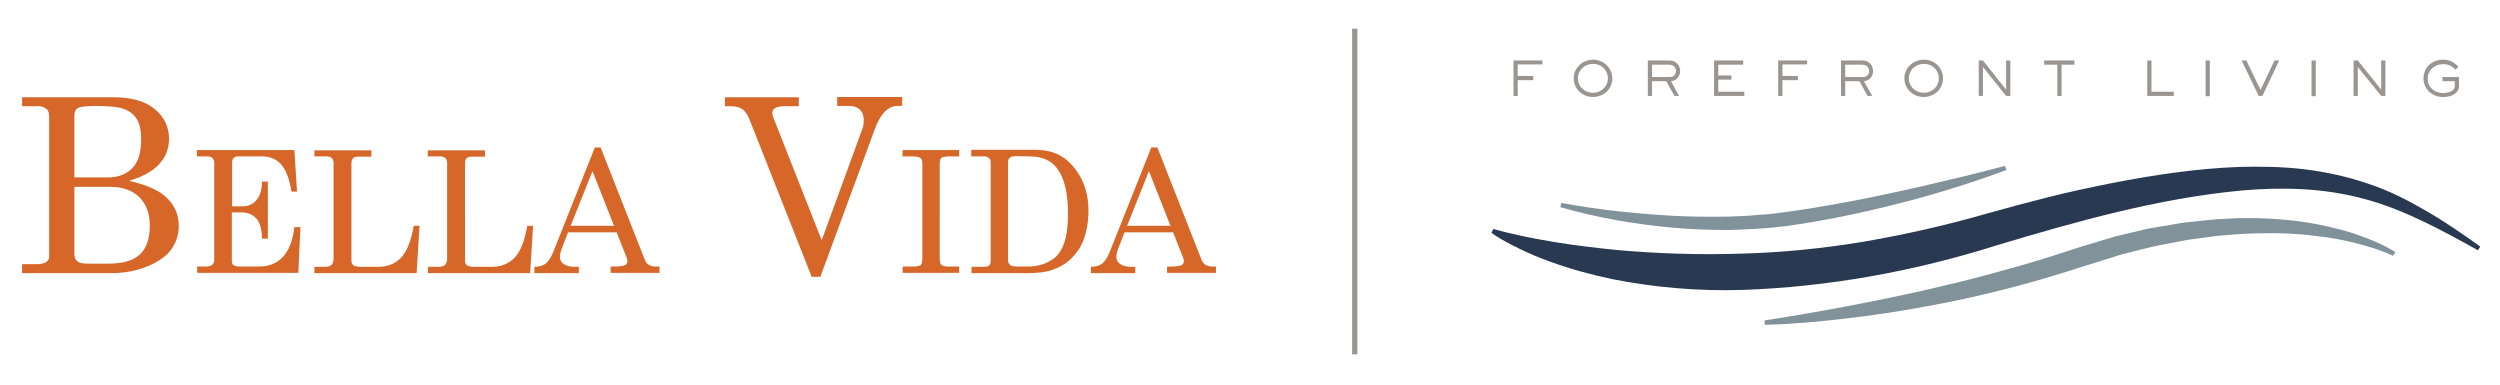
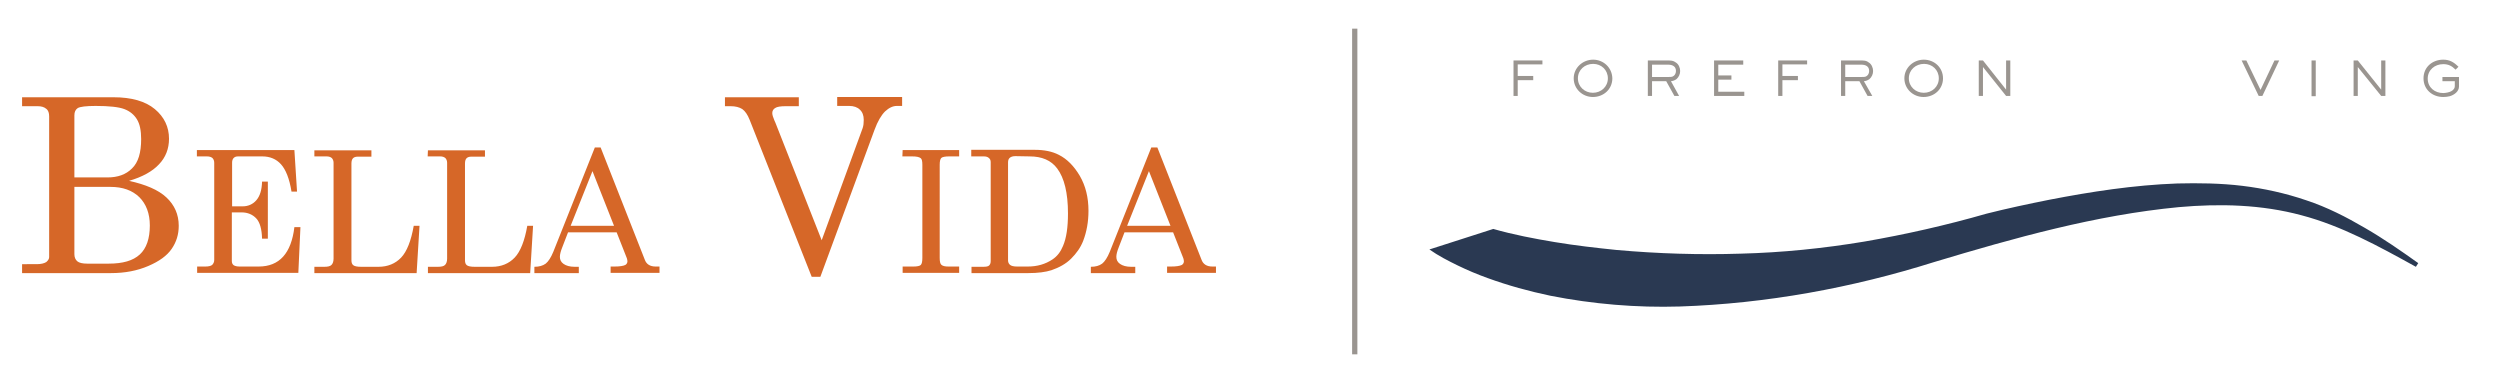
<svg xmlns="http://www.w3.org/2000/svg" version="1.1" id="Layer_1" x="0px" y="0px" viewBox="0 0 951.1 146.6" style="enable-background:new 0 0 951.1 146.6;" xml:space="preserve">
  <style type="text/css">
	.st0{fill:#D66728;}
	.st1{fill:#9A9590;}
	.st2{fill:#2A3952;}
	.st3{fill:#81929B;}
</style>
  <g>
    <path class="st0" d="M445.3,85.9h-16.5l8.3-20.8L445.3,85.9z M422.2,95.8c-0.9,2.2-1.9,3.7-2.9,4.5c-1.1,0.8-2.5,1.2-4.3,1.2v2.4   h16.9v-2.4h-1.6c-1.8,0-3.2-0.4-4.2-1.1c-1-0.7-1.4-1.6-1.4-2.7c0-0.9,0.3-2.1,0.9-3.6l2.2-5.7h18.5l3.9,9.9   c0.1,0.4,0.2,0.8,0.2,1.1c0,0.6-0.3,1.1-0.8,1.4c-0.8,0.4-2.2,0.6-4.1,0.6h-1.5v2.4h18.6v-2.4h-1.4c-2.1,0-3.5-0.9-4.1-2.6   l-16.8-42.7H438L422.2,95.8z M391.7,59.5c4.7,0,8.2,1.5,10.5,4.6c2.7,3.6,4.1,9.3,4.1,17.1c0,5.3-0.6,9.4-1.9,12.4   c-0.9,2.2-2.2,3.9-4,5.1c-2.7,1.8-5.8,2.7-9.4,2.7h-4c-1.3,0-2.2-0.2-2.7-0.6c-0.5-0.4-0.8-1-0.8-1.7V61.8c0-0.8,0.2-1.4,0.7-1.8   s1.2-0.6,2.1-0.6L391.7,59.5L391.7,59.5z M369.5,59.5h4.8c0.8,0,1.5,0.2,1.9,0.6c0.5,0.4,0.7,0.9,0.7,1.6v37.6   c0,0.8-0.2,1.3-0.6,1.7c-0.4,0.4-1.2,0.5-2.3,0.5h-4.4v2.4h21.6c3.7,0,6.6-0.4,8.8-1.1c2.9-1,5.5-2.4,7.5-4.4s3.6-4.2,4.6-6.8   c1.3-3.4,2-7.2,2-11.4c0-5.1-1.1-9.5-3.3-13.3c-2.2-3.7-4.8-6.4-8-8c-2.5-1.3-5.6-1.9-9.1-1.9h-24.2L369.5,59.5L369.5,59.5z    M343.3,59.5h3.7c1.6,0,2.7,0.2,3.3,0.7c0.4,0.3,0.6,1.1,0.6,2.5v35.4c0,1.4-0.2,2.3-0.6,2.7c-0.4,0.4-1.4,0.6-2.8,0.6h-4.1v2.4   h21.5v-2.4h-4.1c-1.3,0-2.2-0.2-2.7-0.7c-0.4-0.4-0.6-1.2-0.6-2.6V62.7c0-1.3,0.2-2.2,0.6-2.6c0.4-0.4,1.5-0.6,3.1-0.6h3.7v-2.4   h-21.5L343.3,59.5L343.3,59.5z M275.8,40.4h2.2c1.8,0,3.3,0.4,4.4,1.1c1.1,0.8,2,2.1,2.8,4.1l23.6,59.7h3.3l20.6-55.9   c1.2-3.3,2.6-5.6,4-7c1.5-1.4,3-2.1,4.5-2.1h2v-3.4h-24.7v3.4h4.6c1.7,0,3.1,0.5,4,1.4c1,0.9,1.5,2.2,1.5,3.9   c0,1.2-0.1,2.2-0.4,3.1l-15.6,42.7l-17.6-44.7l-0.4-0.9c-0.5-1.2-0.8-2.1-0.8-2.8c0-0.8,0.4-1.5,1.1-1.9c0.7-0.5,2.1-0.7,4.1-0.7   h4.9v-3.4h-28.1L275.8,40.4L275.8,40.4z M233.6,85.9h-16.5l8.3-20.8L233.6,85.9z M210.5,95.8c-0.9,2.2-1.9,3.7-2.9,4.5   c-1.1,0.8-2.5,1.2-4.3,1.2v2.4h16.9v-2.4h-1.6c-1.8,0-3.2-0.4-4.2-1.1c-1-0.7-1.4-1.6-1.4-2.7c0-0.9,0.3-2.1,0.9-3.6l2.2-5.7h18.5   l3.9,9.9c0.1,0.4,0.2,0.8,0.2,1.1c0,0.6-0.3,1.1-0.8,1.4c-0.8,0.4-2.2,0.6-4.1,0.6h-1.5v2.4h18.6v-2.4h-1.5c-2.1,0-3.5-0.9-4.1-2.6   l-16.8-42.7h-2.2L210.5,95.8z M162.7,59.5h4.7c0.9,0,1.5,0.2,2,0.6c0.4,0.4,0.7,1,0.7,1.8v36.5c0,1.1-0.3,1.9-0.8,2.4   c-0.5,0.5-1.4,0.7-2.7,0.7h-3.8v2.4h38.9l1.1-18h-2.2c-1,5.7-2.6,9.8-4.8,12.1c-2.2,2.3-5.1,3.5-8.6,3.5h-6.6c-1.5,0-2.5-0.2-3-0.6   c-0.5-0.4-0.7-1-0.7-1.9V62.2c0-0.9,0.2-1.6,0.6-2c0.4-0.4,1-0.6,1.8-0.6h5.2v-2.4h-21.7L162.7,59.5L162.7,59.5z M119.5,59.5h4.7   c0.9,0,1.5,0.2,2,0.6c0.4,0.4,0.7,1,0.7,1.8v36.5c0,1.1-0.3,1.9-0.8,2.4s-1.4,0.7-2.7,0.7h-3.8v2.4h38.9l1.1-18h-2.2   c-1,5.7-2.6,9.8-4.8,12.1c-2.2,2.3-5.1,3.5-8.6,3.5h-6.6c-1.5,0-2.5-0.2-3-0.6c-0.5-0.4-0.7-1-0.7-1.9V62.2c0-0.9,0.2-1.6,0.6-2   c0.4-0.4,1-0.6,1.8-0.6h5.2v-2.4h-21.7V59.5z M74.9,59.5h3.8c0.9,0,1.6,0.2,2.1,0.6c0.4,0.4,0.7,1,0.7,1.8v37   c0,0.8-0.3,1.4-0.8,1.9c-0.5,0.4-1.4,0.6-2.6,0.6H75v2.4h38.5l0.8-17.4H112c-1.2,10-5.7,15-13.6,15h-7.2c-1.1,0-1.8-0.2-2.3-0.5   c-0.5-0.4-0.7-0.9-0.7-1.6V80.8h3.7c2.3,0,4.2,0.8,5.6,2.3s2.1,4.1,2.2,7.7h2.2V69.1h-2.2c-0.1,3.2-0.8,5.5-2.2,7.1   c-1.3,1.5-3.1,2.3-5.2,2.3h-4V61.9c0-0.8,0.2-1.4,0.6-1.8c0.4-0.4,0.9-0.6,1.7-0.6h9.2c2.9,0,5.3,1,7.1,3c1.8,2,3.2,5.4,4,10.4h2.1   L112,57.1H74.9L74.9,59.5L74.9,59.5z M42,71.1c4.7,0,8.3,1.3,11,3.9c2.6,2.6,4,6.2,4,10.8c0,5-1.3,8.7-3.8,11   c-2.6,2.4-6.5,3.5-11.9,3.5h-8.1c-1.8,0-3.1-0.3-3.8-0.9c-0.7-0.6-1.1-1.5-1.1-2.7V71.1L42,71.1L42,71.1z M28.3,43.9   c0-1.3,0.4-2.2,1.3-2.8c0.9-0.5,3.1-0.8,6.8-0.8c5.1,0,8.8,0.4,10.9,1.2c2.1,0.8,3.7,2.1,4.8,3.9c1.1,1.8,1.6,4.3,1.6,7.5   c0,5.2-1.1,8.9-3.5,11.2c-2.3,2.3-5.4,3.4-9.3,3.4H28.3L28.3,43.9L28.3,43.9z M8.4,40.4h5.9c1.4,0,2.5,0.3,3.3,1   c0.8,0.6,1.1,1.6,1.1,2.9v53.5c0,0.7-0.4,1.3-1.1,1.9c-0.8,0.5-2,0.8-3.6,0.8H8.4v3.4h33.8c5.3,0,10-0.9,14.2-2.7   c4.2-1.8,7.1-3.9,8.9-6.5c1.8-2.6,2.7-5.5,2.7-8.8c0-4.3-1.6-7.9-4.7-10.8c-3.1-2.9-7.9-4.9-14.2-6.3c5.1-1.5,8.9-3.6,11.4-6.3   c2.5-2.6,3.8-5.9,3.8-9.7c0-4.5-1.8-8.3-5.4-11.3c-3.6-3-8.9-4.5-15.7-4.5H8.4V40.4z" />
  </g>
  <polygon class="st1" points="586.8,23 575.8,23 575.8,36.5 577.4,36.5 577.4,30.5 583.3,30.5 583.3,28.9 577.4,28.9 577.4,24.5   586.8,24.5 " />
  <g>
    <path class="st1" d="M606.1,22.7c-4,0-7.4,3.1-7.4,7.1c0,4,3.3,7.1,7.3,7.1c4.1,0,7.4-3,7.4-7.1C613.3,25.7,610,22.7,606.1,22.7    M606,35.3c-3.1,0-5.7-2.3-5.7-5.5c0-3.2,2.6-5.5,5.8-5.5c3.1,0,5.6,2.3,5.6,5.5C611.7,33,609.1,35.3,606,35.3" />
    <path class="st1" d="M633.7,23h-6.8v13.5h1.6v-5.6h5.4l3.1,5.6h1.8l-3.1-5.6c0.8-0.1,1.4-0.3,2.1-0.8c0.9-0.8,1.4-1.9,1.4-3.1   c0-1.2-0.6-2.6-1.6-3.2C636.5,23,635.9,23,633.7,23 M628.5,29.3v-4.7h6.1c1.6,0,3,0.6,3,2.4c0,0.7-0.3,1.5-0.9,1.9   c-0.5,0.4-1.1,0.4-2.3,0.4L628.5,29.3L628.5,29.3z" />
  </g>
  <polygon class="st1" points="663.2,23 652.1,23 652.1,36.5 663.6,36.5 663.6,34.9 653.7,34.9 653.7,30.3 658.7,30.3 658.7,28.7   653.7,28.7 653.7,24.6 663.2,24.6 " />
  <polygon class="st1" points="687.5,23 676.5,23 676.5,36.5 678.1,36.5 678.1,30.5 684,30.5 684,28.9 678.1,28.9 678.1,24.5   687.5,24.5 " />
  <g>
    <path class="st1" d="M707.2,23h-6.8v13.5h1.6v-5.6h5.4l3.1,5.6h1.8l-3.2-5.6c0.8-0.1,1.4-0.3,2.1-0.8c0.9-0.8,1.4-1.9,1.4-3.1   c0-1.2-0.6-2.6-1.6-3.2C710,23,709.4,23,707.2,23 M702,29.3v-4.7h6.1c1.6,0,3,0.6,3,2.4c0,0.7-0.3,1.5-0.9,1.9   c-0.5,0.4-1.1,0.4-2.3,0.4L702,29.3L702,29.3z" />
    <path class="st1" d="M731.9,22.7c-4,0-7.4,3.1-7.4,7.1c0,4,3.3,7.1,7.3,7.1c4.1,0,7.4-3,7.4-7.1C739.2,25.7,735.9,22.7,731.9,22.7    M731.9,35.3c-3.1,0-5.7-2.3-5.7-5.5c0-3.2,2.6-5.5,5.8-5.5c3.1,0,5.6,2.3,5.6,5.5C737.6,33,735,35.3,731.9,35.3" />
  </g>
  <polygon class="st1" points="764.8,23 763.2,23 763.2,34.1 754.4,23 752.8,23 752.8,36.5 754.4,36.5 754.4,25.5 763.2,36.5   764.8,36.5 " />
-   <polygon class="st1" points="789.2,23 777.7,23 777.7,24.6 782.7,24.6 782.7,36.5 784.3,36.5 784.3,24.6 789.2,24.6 " />
-   <polygon class="st1" points="818.5,23 816.9,23 816.9,36.5 827,36.5 827,34.9 818.5,34.9 " />
-   <rect x="839.1" y="23" class="st1" width="1.6" height="13.6" />
  <polygon class="st1" points="867.1,23 865.3,23 860,34.2 854.6,23 852.8,23 859.3,36.5 860.7,36.5 " />
  <rect x="879.4" y="23" class="st1" width="1.6" height="13.6" />
  <polygon class="st1" points="907.5,23 905.9,23 905.9,34.1 897,23 895.4,23 895.4,36.5 897,36.5 897,25.5 905.9,36.5 907.5,36.5 " />
  <g>
    <path class="st1" d="M929.5,22.7c-4.1,0-7.5,2.8-7.5,7.1c0,4.3,3.4,7.1,7.5,7.1c0.9,0,1.7-0.1,2.5-0.3c1.7-0.5,3.5-1.8,3.5-3.7   v-3.6h-6.3v1.6h4.7v1.9c0,1.4-1.6,2.2-2.8,2.4c-0.5,0.1-1.1,0.2-1.6,0.2c-3.2,0-5.9-2.1-5.9-5.5c0-3.3,2.7-5.5,5.9-5.5   c2,0,3.3,0.7,4.7,2.1l1.1-1.1C933.5,23.6,931.9,22.7,929.5,22.7" />
-     <path class="st2" d="M568.1,87.1c7.7,2.2,15.6,3.7,23.4,5c7.8,1.3,15.7,2.2,23.5,3c15.7,1.4,31.5,1.9,47.2,1.4   c15.8-0.4,31.5-2,47.1-4.6c15.6-2.7,31.1-6.2,46.4-10.6c7.8-2.2,15.7-4.3,23.6-6.3c7.9-2,15.9-3.7,23.9-5.3   c16-3.1,32.2-5.6,48.7-6.2c8.2-0.2,16.5-0.1,24.8,0.9c8.2,1,16.4,2.8,24.3,5.5c7.9,2.6,15.3,6.4,22.3,10.5   c7.1,4.1,13.7,8.7,20.3,13.4l-0.9,1.4c-14.1-7.8-28.3-15.6-43.5-19.6c-15.2-4.1-31-4.5-46.7-3.1c-31.5,3-62.5,11.7-93.1,20.9   c-31.1,9.8-63.8,15.8-96.7,16.9c-16.5,0.5-33.1-0.9-49.3-4.1c-8.1-1.7-16.1-3.9-23.8-6.7c-3.9-1.4-7.7-3-11.4-4.8   c-3.7-1.8-7.4-3.7-10.8-6.1L568.1,87.1z" />
-     <path class="st3" d="M671.3,121.9c20.2-3.1,40.2-6.9,60.1-11.3c5-1.1,9.9-2.4,14.8-3.5c4.9-1.3,9.9-2.5,14.7-3.9   c9.8-2.6,19.5-5.6,29.1-8.8l14.9-4.5l7.6-1.8l3.8-0.9l1.9-0.4l1.9-0.3l7.7-1.3c1.3-0.2,2.6-0.5,3.9-0.6l3.9-0.4   c2.6-0.3,5.2-0.6,7.8-0.8L851,83c10.4-0.2,20.8,0.4,31,2.4c5.1,1.1,10.2,2.2,15.1,4c4.9,1.7,9.7,3.7,14.2,6.5l-0.9,1.4   c-4.5-2.1-9.4-3.6-14.2-4.8c-4.9-1.3-9.8-2.1-14.8-2.7c-10-1.3-20.1-1.3-30.1-0.7l-7.5,0.6c-2.5,0.3-5,0.7-7.5,1l-3.7,0.5   c-1.2,0.2-2.5,0.5-3.7,0.7l-7.4,1.4c-4.9,1-9.8,2.4-14.7,3.6l-14.4,4.5c-19.6,6.4-39.6,11.6-59.8,15.2c-10.1,1.9-20.3,3.4-30.5,4.6   c-10.2,1.2-20.4,2.1-30.7,2.4L671.3,121.9z" />
-     <path class="st3" d="M594,77.2c14,2.6,28.3,4.1,42.5,4.9c7.1,0.4,14.2,0.4,21.3,0.3c3.5-0.2,7.1-0.2,10.6-0.6   c1.8-0.1,3.5-0.3,5.3-0.4l5.3-0.7c7-0.9,14.1-2.1,21.1-3.4c7-1.2,14-2.7,21-4.2c7-1.5,14-3.1,20.9-4.8c7-1.6,13.9-3.4,20.8-5.2   l0.5,1.6C749.7,69.7,736,74,722,77.5c-14,3.6-28.1,6.5-42.4,8.5l-5.4,0.6c-1.8,0.2-3.6,0.3-5.4,0.4c-3.6,0.3-7.3,0.3-10.9,0.5   c-7.3,0-14.5-0.2-21.7-0.9c-14.4-1.3-28.7-3.8-42.6-7.8L594,77.2z" />
+     <path class="st2" d="M568.1,87.1c7.7,2.2,15.6,3.7,23.4,5c7.8,1.3,15.7,2.2,23.5,3c15.7,1.4,31.5,1.9,47.2,1.4   c15.8-0.4,31.5-2,47.1-4.6c15.6-2.7,31.1-6.2,46.4-10.6c7.9-2,15.9-3.7,23.9-5.3   c16-3.1,32.2-5.6,48.7-6.2c8.2-0.2,16.5-0.1,24.8,0.9c8.2,1,16.4,2.8,24.3,5.5c7.9,2.6,15.3,6.4,22.3,10.5   c7.1,4.1,13.7,8.7,20.3,13.4l-0.9,1.4c-14.1-7.8-28.3-15.6-43.5-19.6c-15.2-4.1-31-4.5-46.7-3.1c-31.5,3-62.5,11.7-93.1,20.9   c-31.1,9.8-63.8,15.8-96.7,16.9c-16.5,0.5-33.1-0.9-49.3-4.1c-8.1-1.7-16.1-3.9-23.8-6.7c-3.9-1.4-7.7-3-11.4-4.8   c-3.7-1.8-7.4-3.7-10.8-6.1L568.1,87.1z" />
    <g>
      <path class="st1" d="M516.8,135.1" />
    </g>
  </g>
  <g>
    <polyline class="st1" points="516.4,134.8 516.4,10.9 514.4,10.9 514.4,134.8  " />
  </g>
</svg>